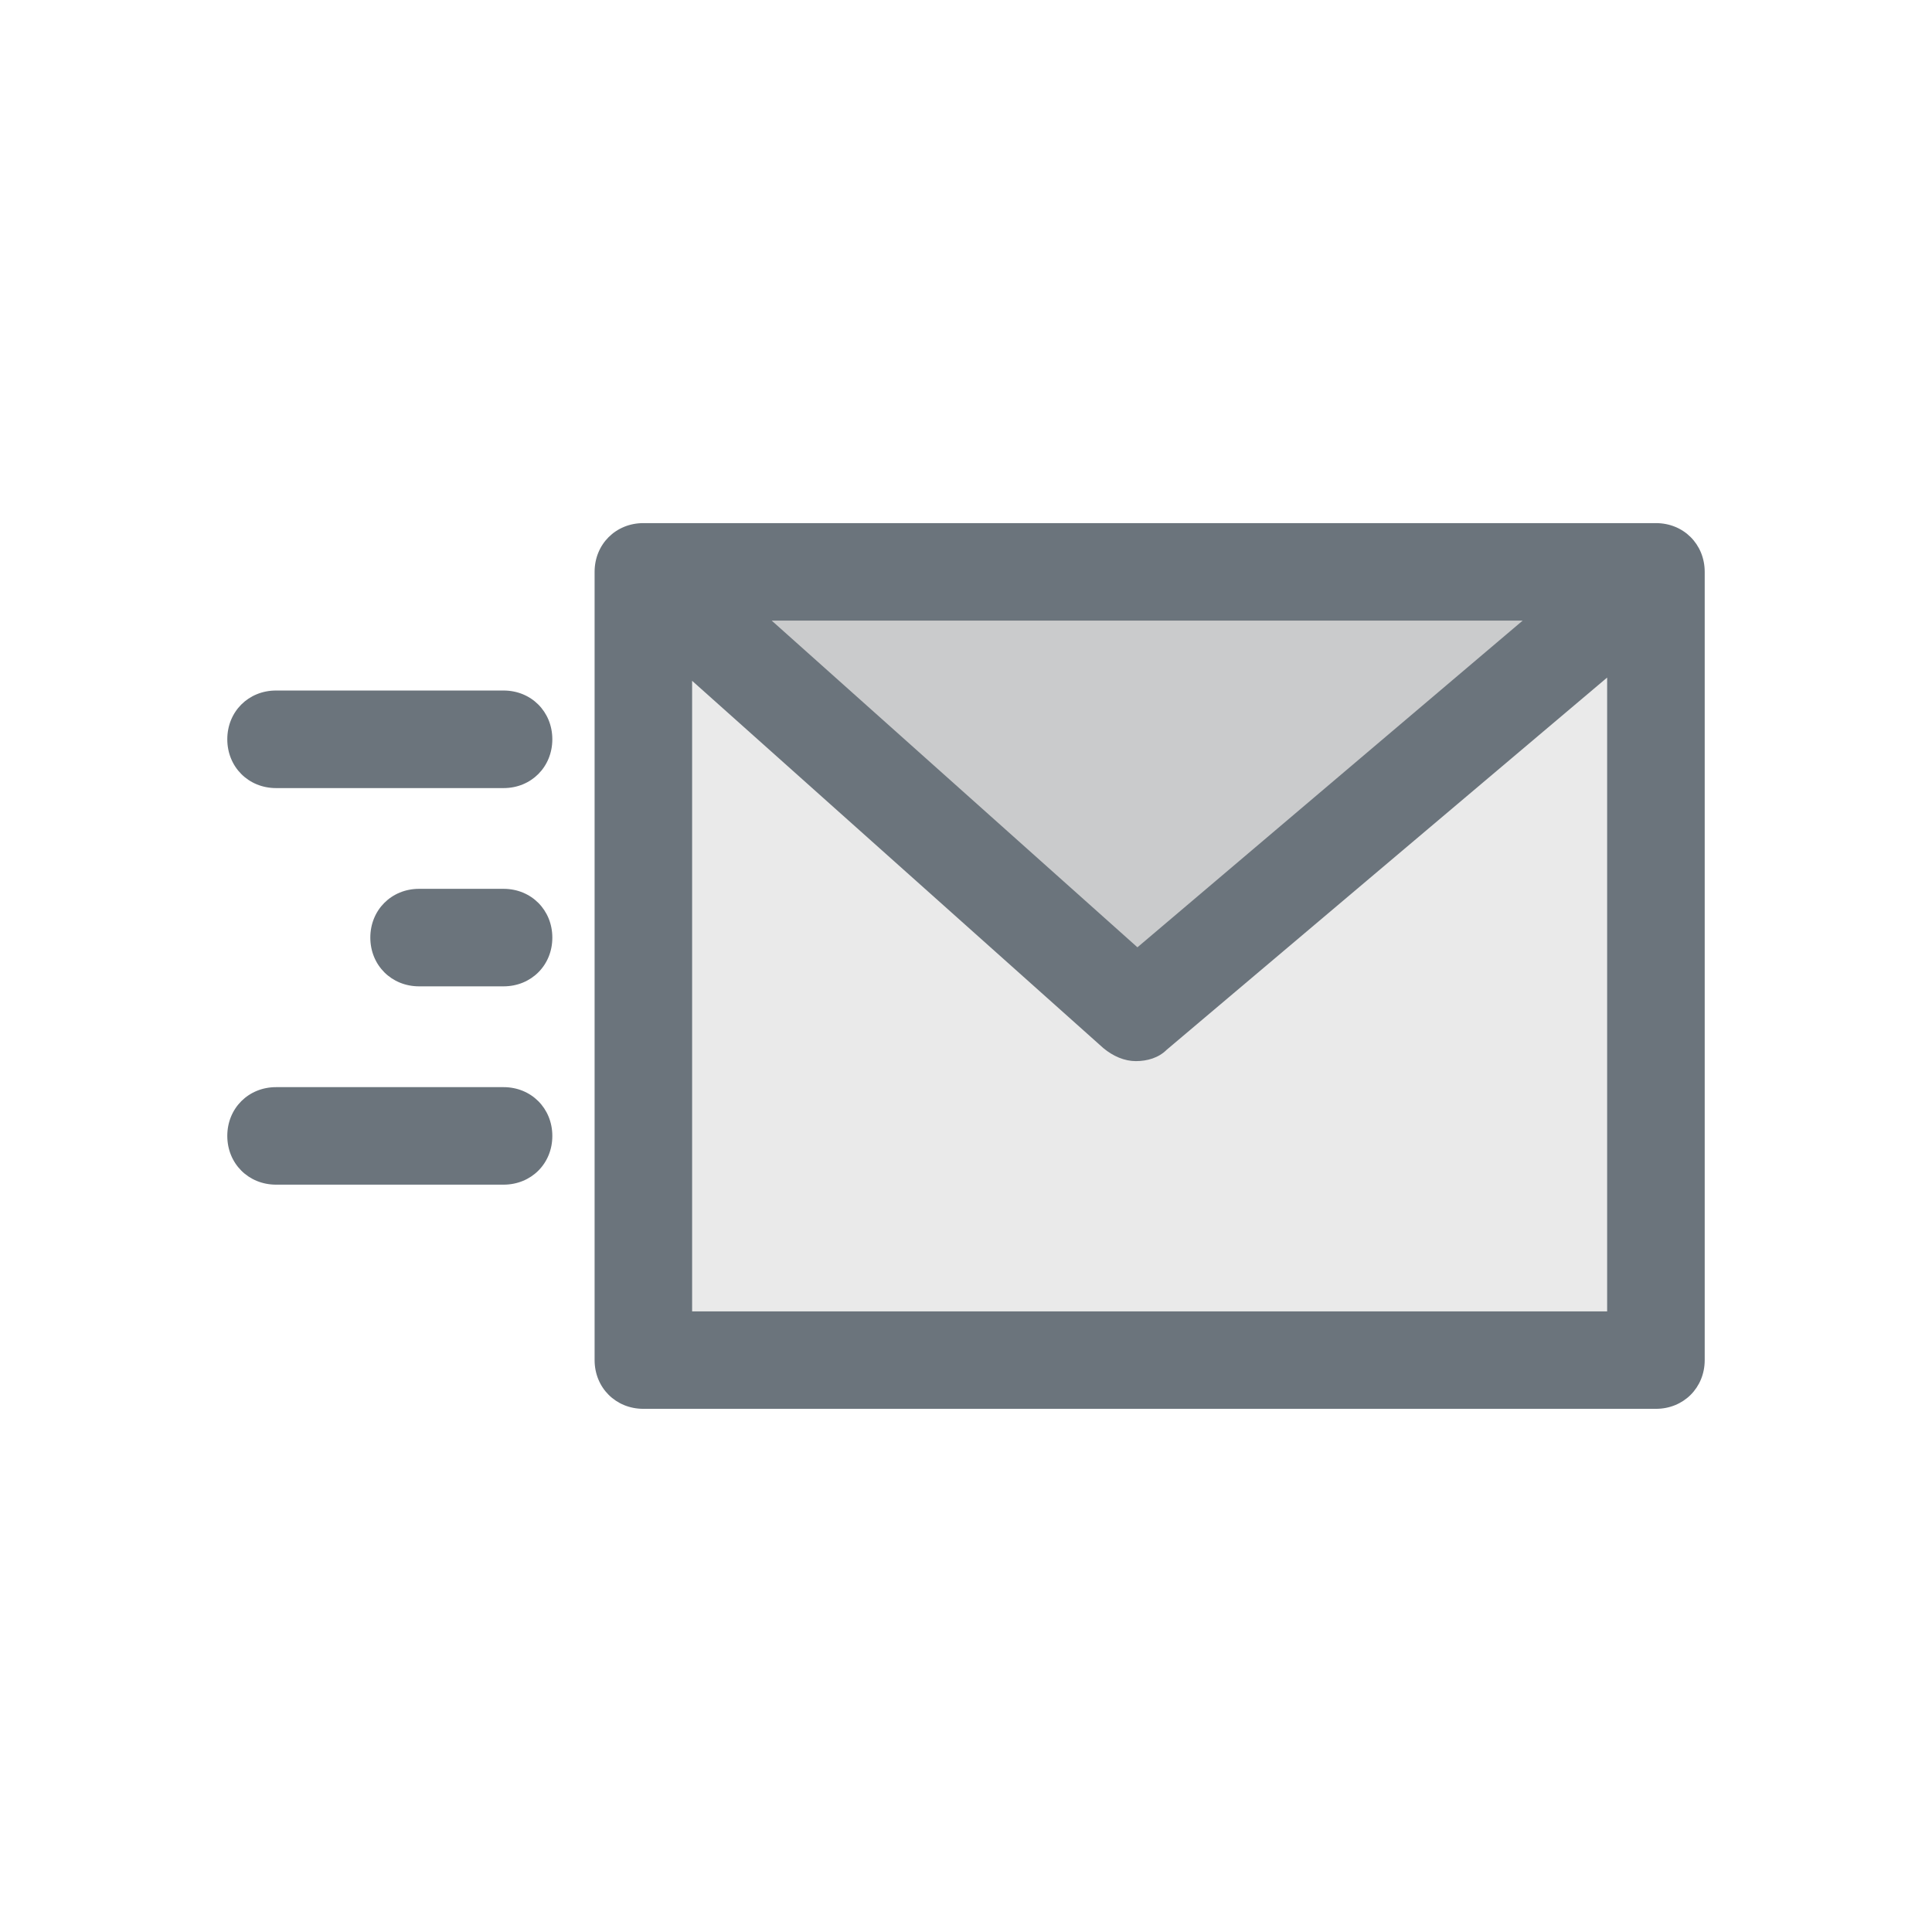
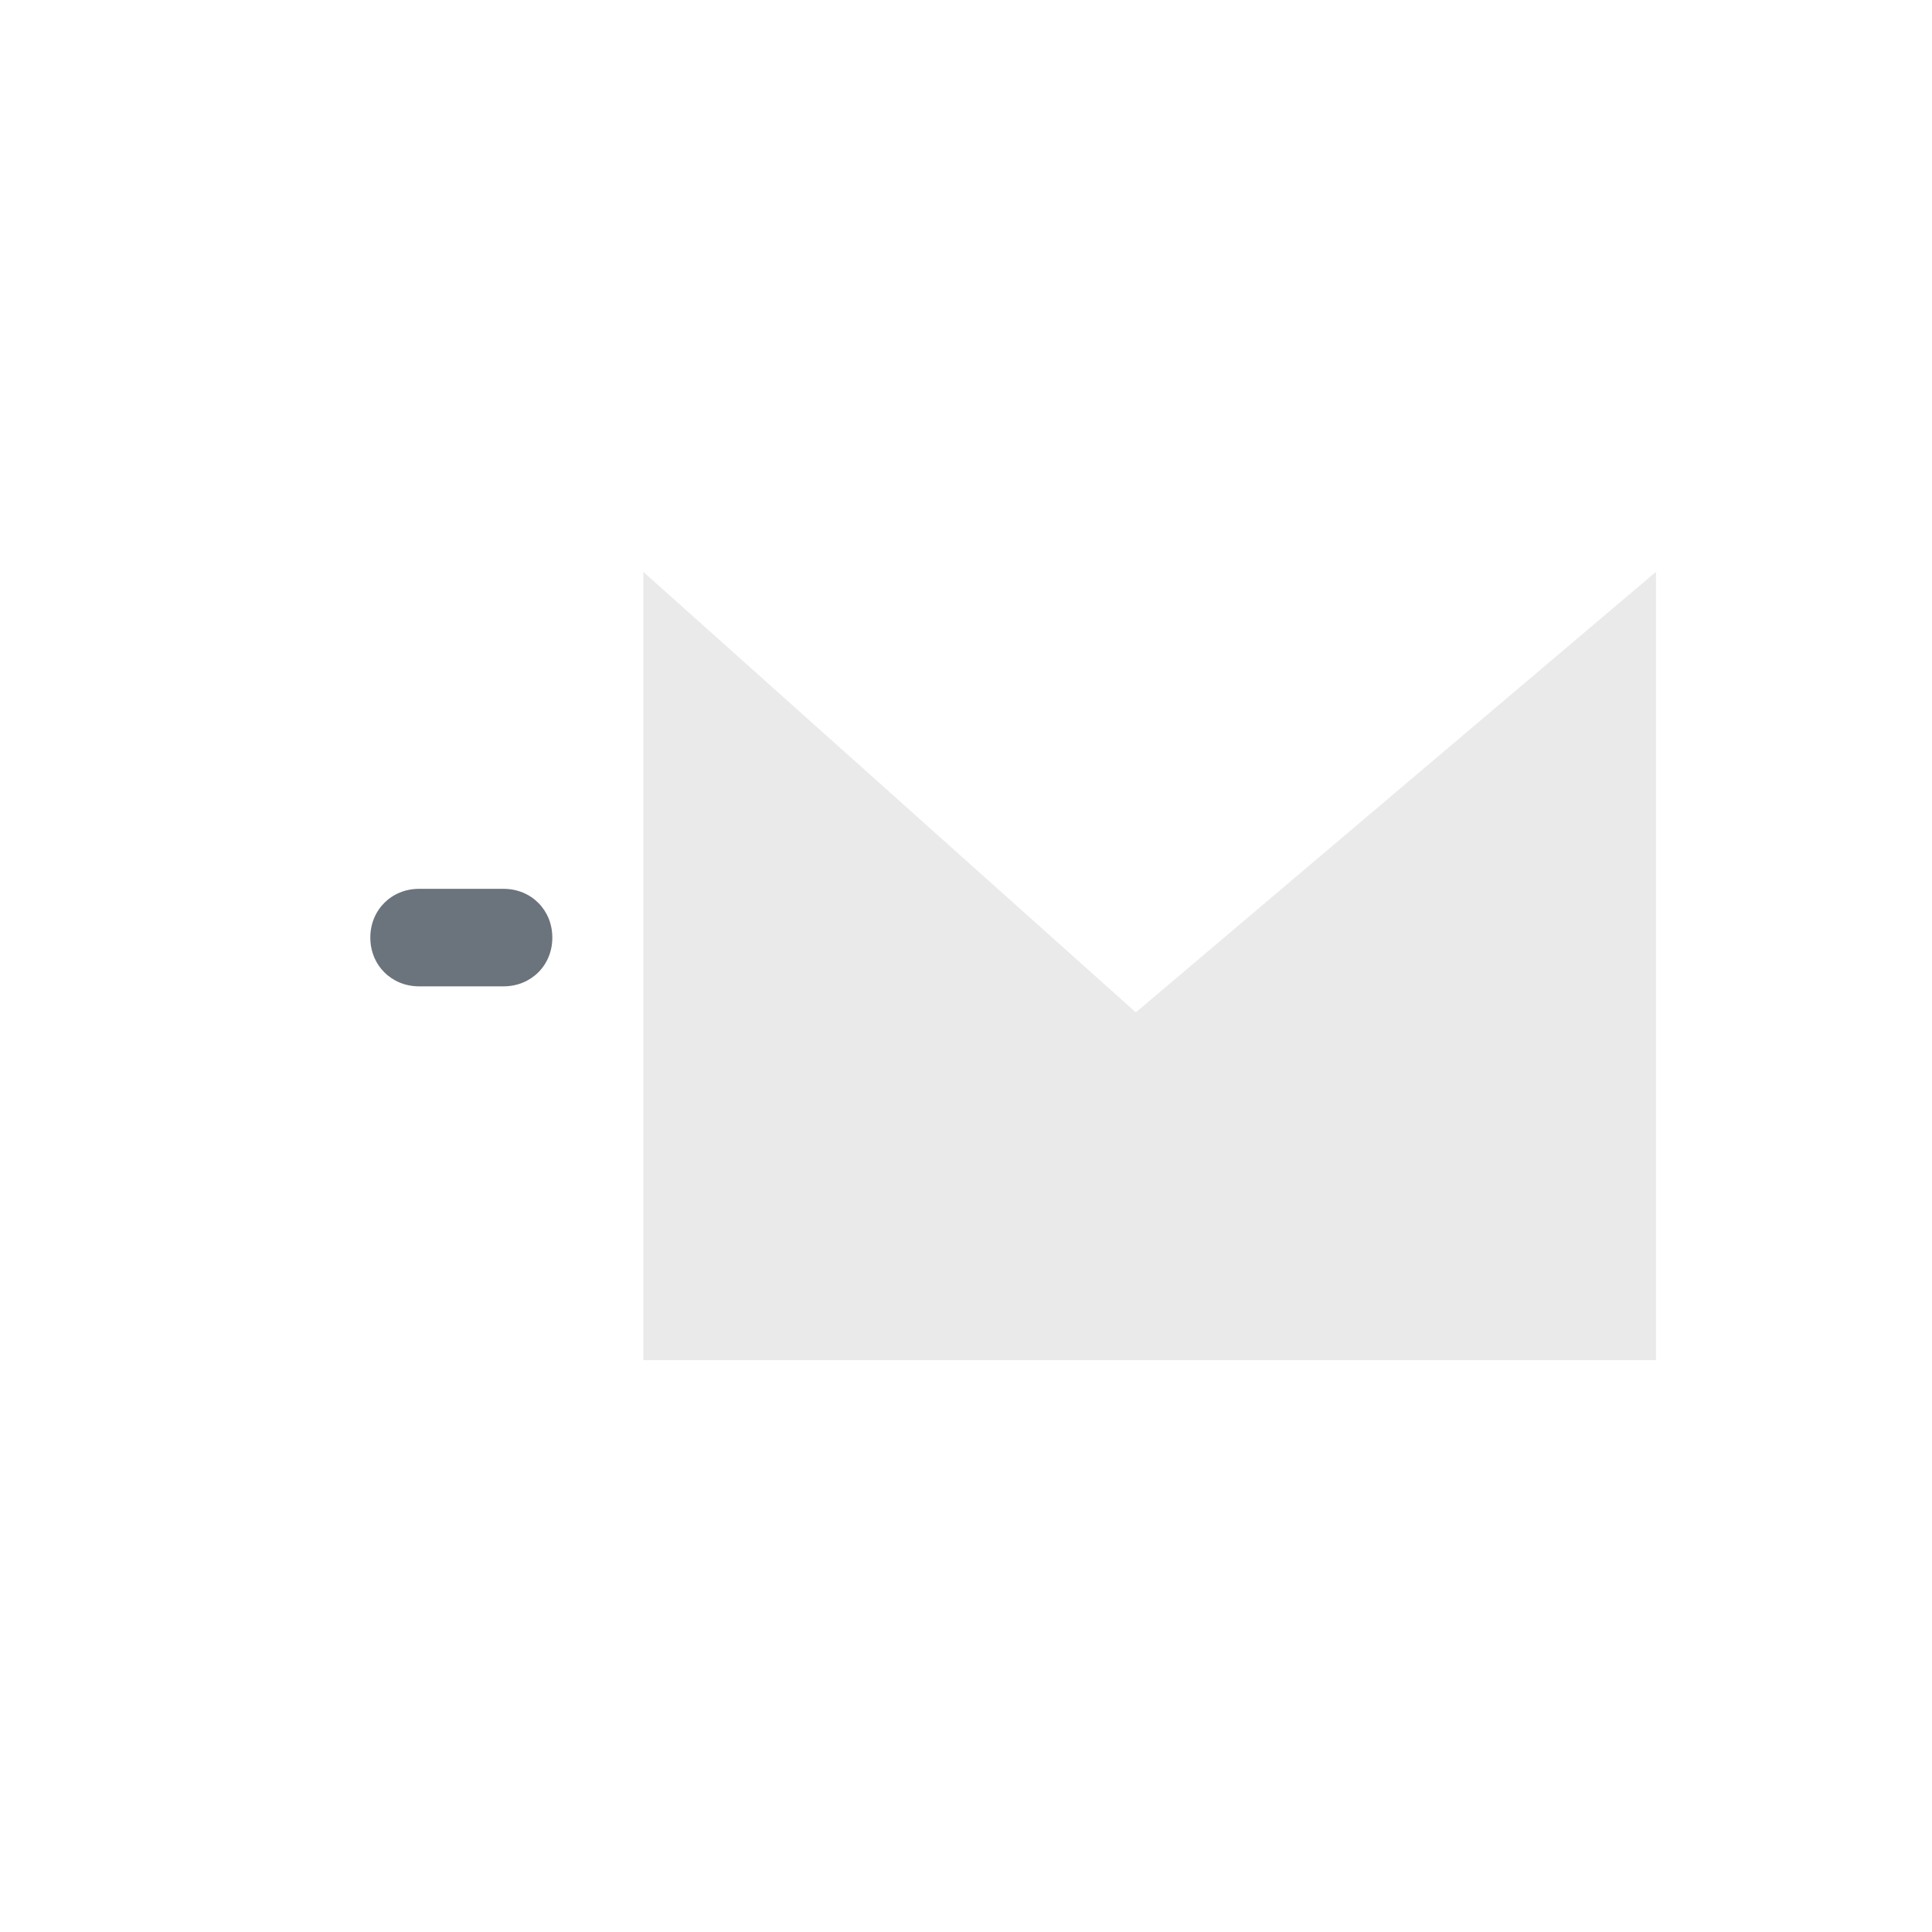
<svg xmlns="http://www.w3.org/2000/svg" version="1.1" id="Layer_1" x="0px" y="0px" width="34px" height="34px" viewBox="0 0 34 34" style="enable-background:new 0 0 34 34;" xml:space="preserve">
  <style type="text/css">
	.st0{fill:#212F81;}
	.st1{fill:#FFFFFF;}
	.st2{fill:#FFD200;}
	.st3{fill:#EE5E63;}
	.st4{fill:#F9B20F;}
	.st5{fill:#FFCE62;}
	.st6{fill:#EAEAEA;}
	.st7{fill:#1D3A77;}
	.st8{fill:#008BCD;}
	.st9{fill:#F7B018;}
	.st10{fill:#CACBCC;}
	.st11{fill:#6B747C;}
</style>
  <g>
    <g>
-       <polygon class="st10" points="29.142,10.064 19.989,17.816 11.322,10.064   " />
      <polygon class="st6" points="29.142,10.064 29.142,23.936 11.322,23.936 11.322,10.064 19.989,17.816   " />
    </g>
    <g>
-       <path class="st11" d="M29.142,9.206h-17.82c-0.486,0-0.858,0.372-0.858,0.858v13.871c0,0.486,0.372,0.858,0.858,0.858h17.82    c0.486,0,0.858-0.372,0.858-0.858V10.064C30,9.578,29.628,9.206,29.142,9.206z M26.796,10.922l-6.779,5.749l-6.436-5.749H26.796z     M12.18,23.078V11.981l7.237,6.464c0.172,0.143,0.372,0.229,0.572,0.229s0.4-0.057,0.543-0.2l7.751-6.55v11.154H12.18z" />
      <path class="st11" d="M8.862,17.358H7.375c-0.486,0-0.858-0.372-0.858-0.858c0-0.486,0.372-0.858,0.858-0.858h1.487    c0.486,0,0.858,0.372,0.858,0.858C9.721,16.986,9.349,17.358,8.862,17.358z" />
-       <path class="st11" d="M8.862,20.848H4.858C4.372,20.848,4,20.476,4,19.99c0-0.486,0.372-0.858,0.858-0.858h4.004    c0.486,0,0.858,0.372,0.858,0.858C9.721,20.476,9.349,20.848,8.862,20.848z" />
-       <path class="st11" d="M8.862,13.869H4.858C4.372,13.869,4,13.497,4,13.01s0.372-0.858,0.858-0.858h4.004    c0.486,0,0.858,0.372,0.858,0.858S9.349,13.869,8.862,13.869z" />
    </g>
  </g>
</svg>